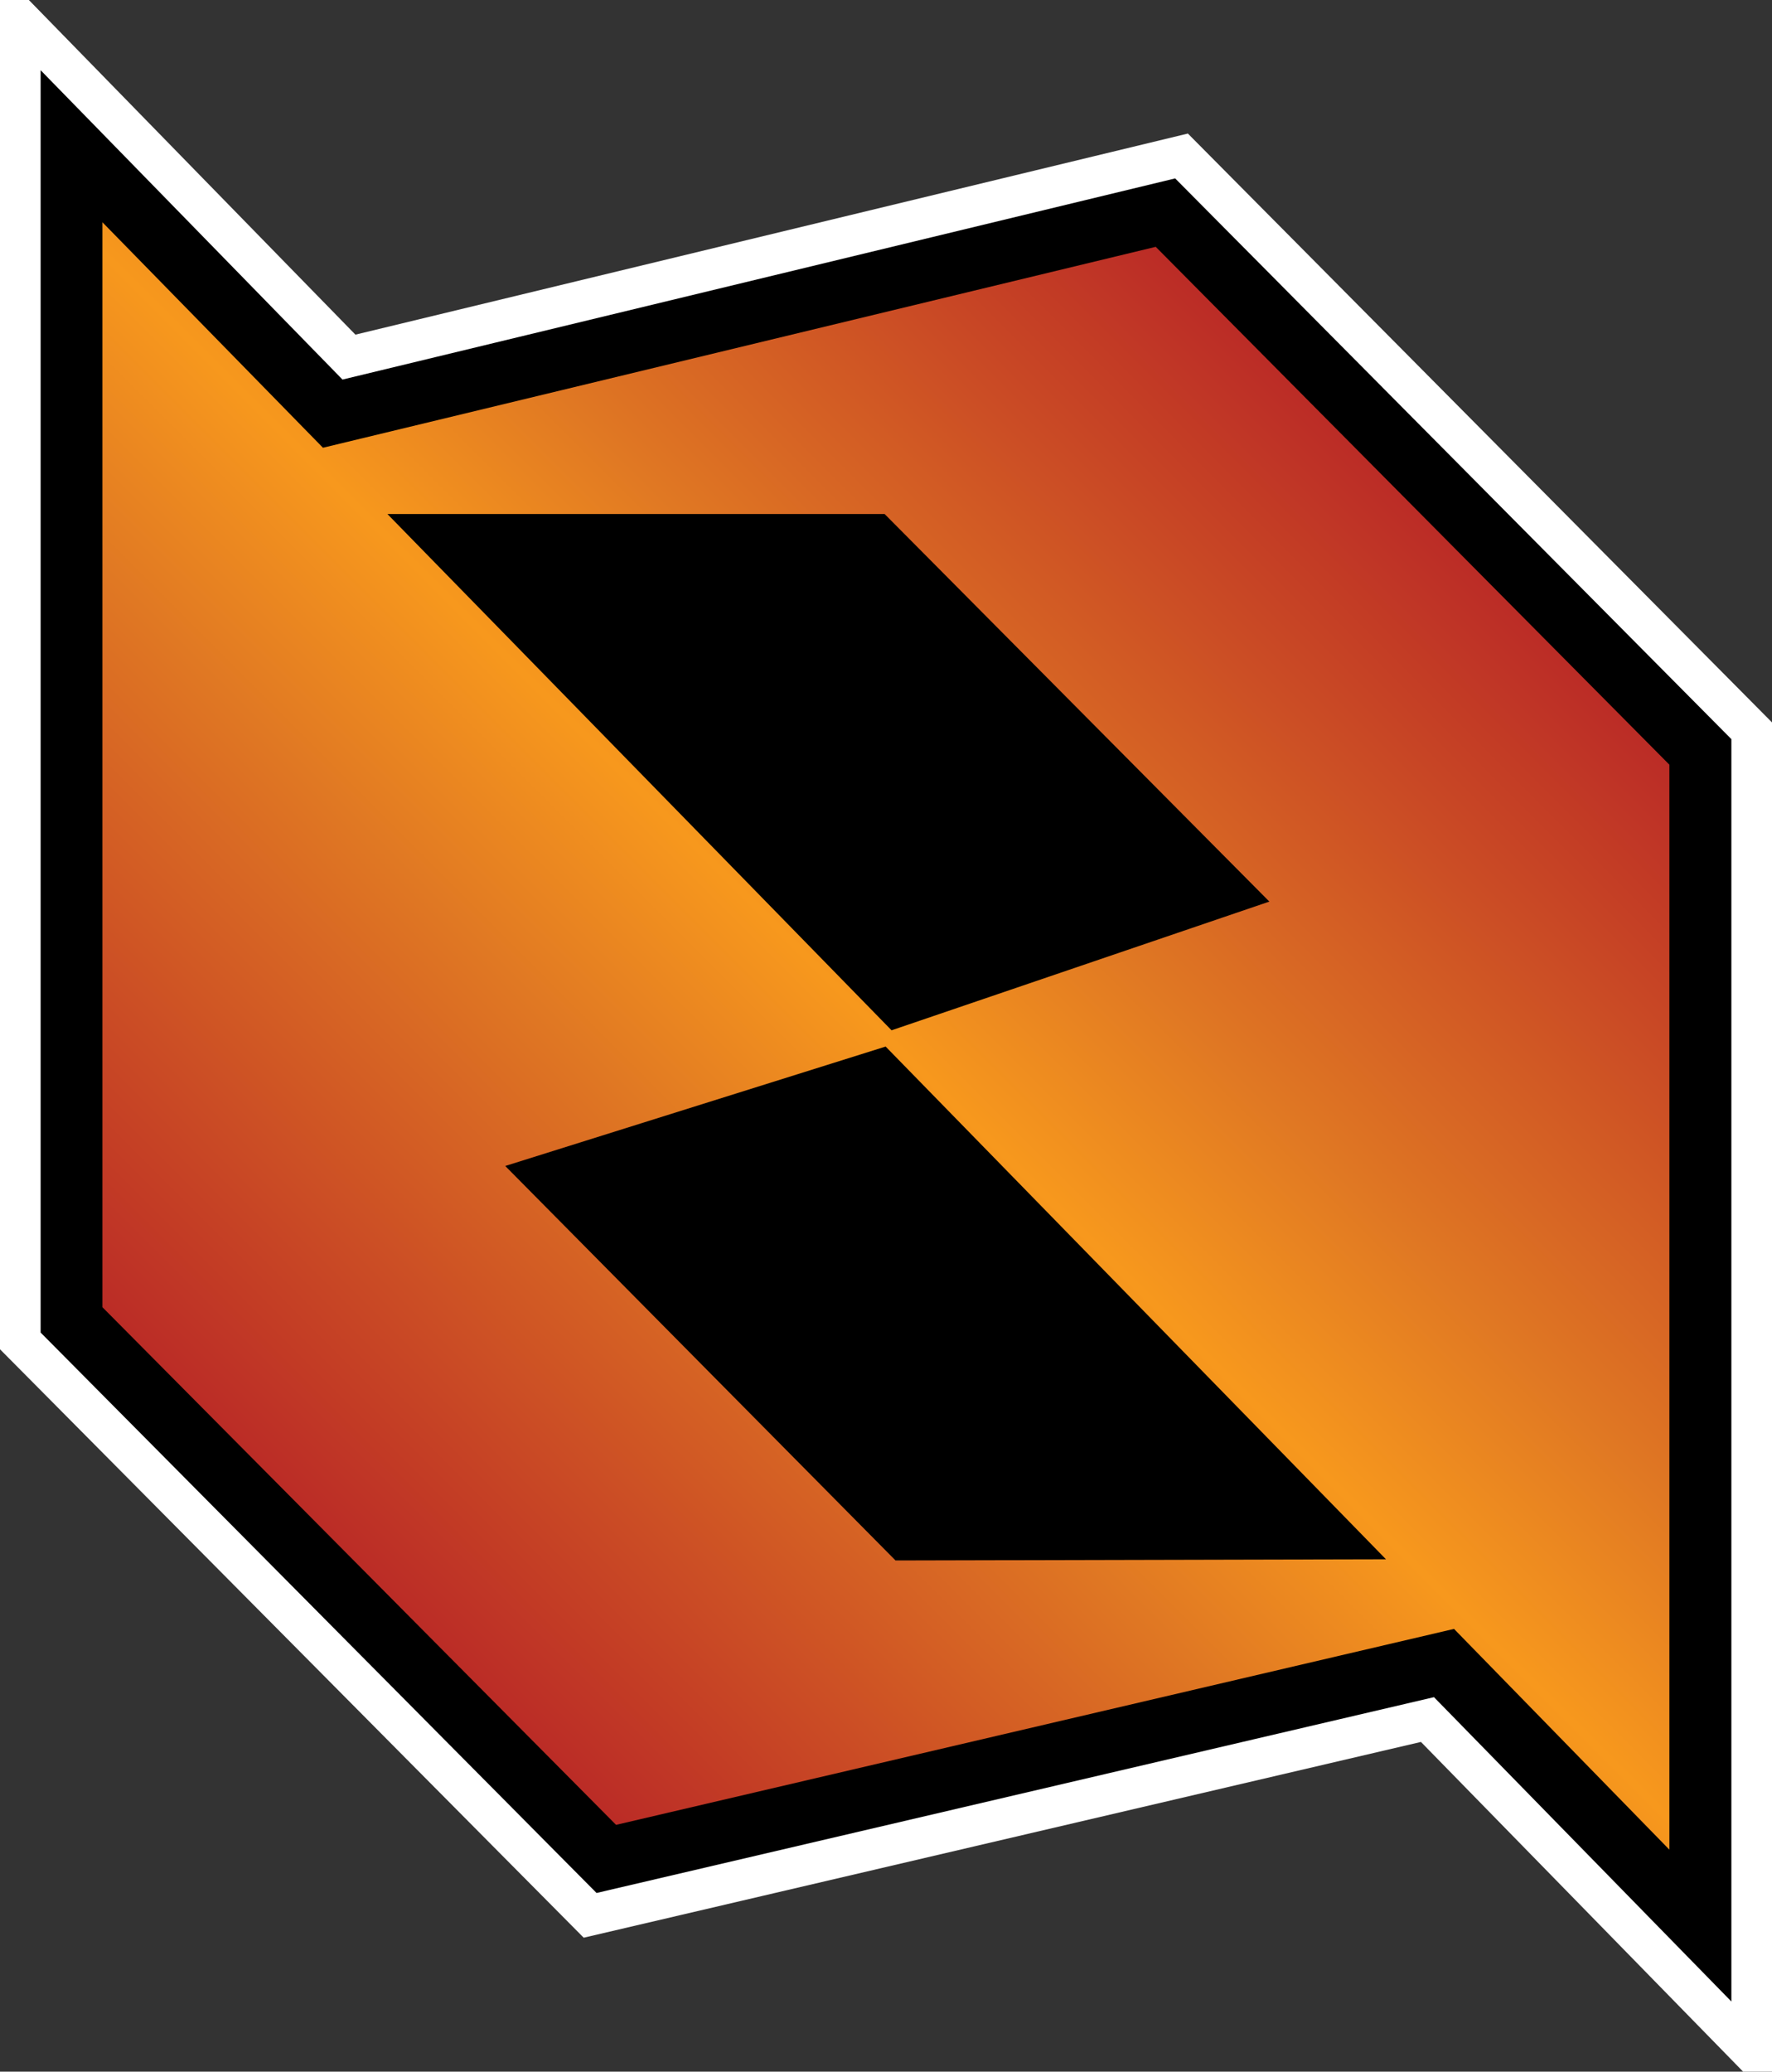
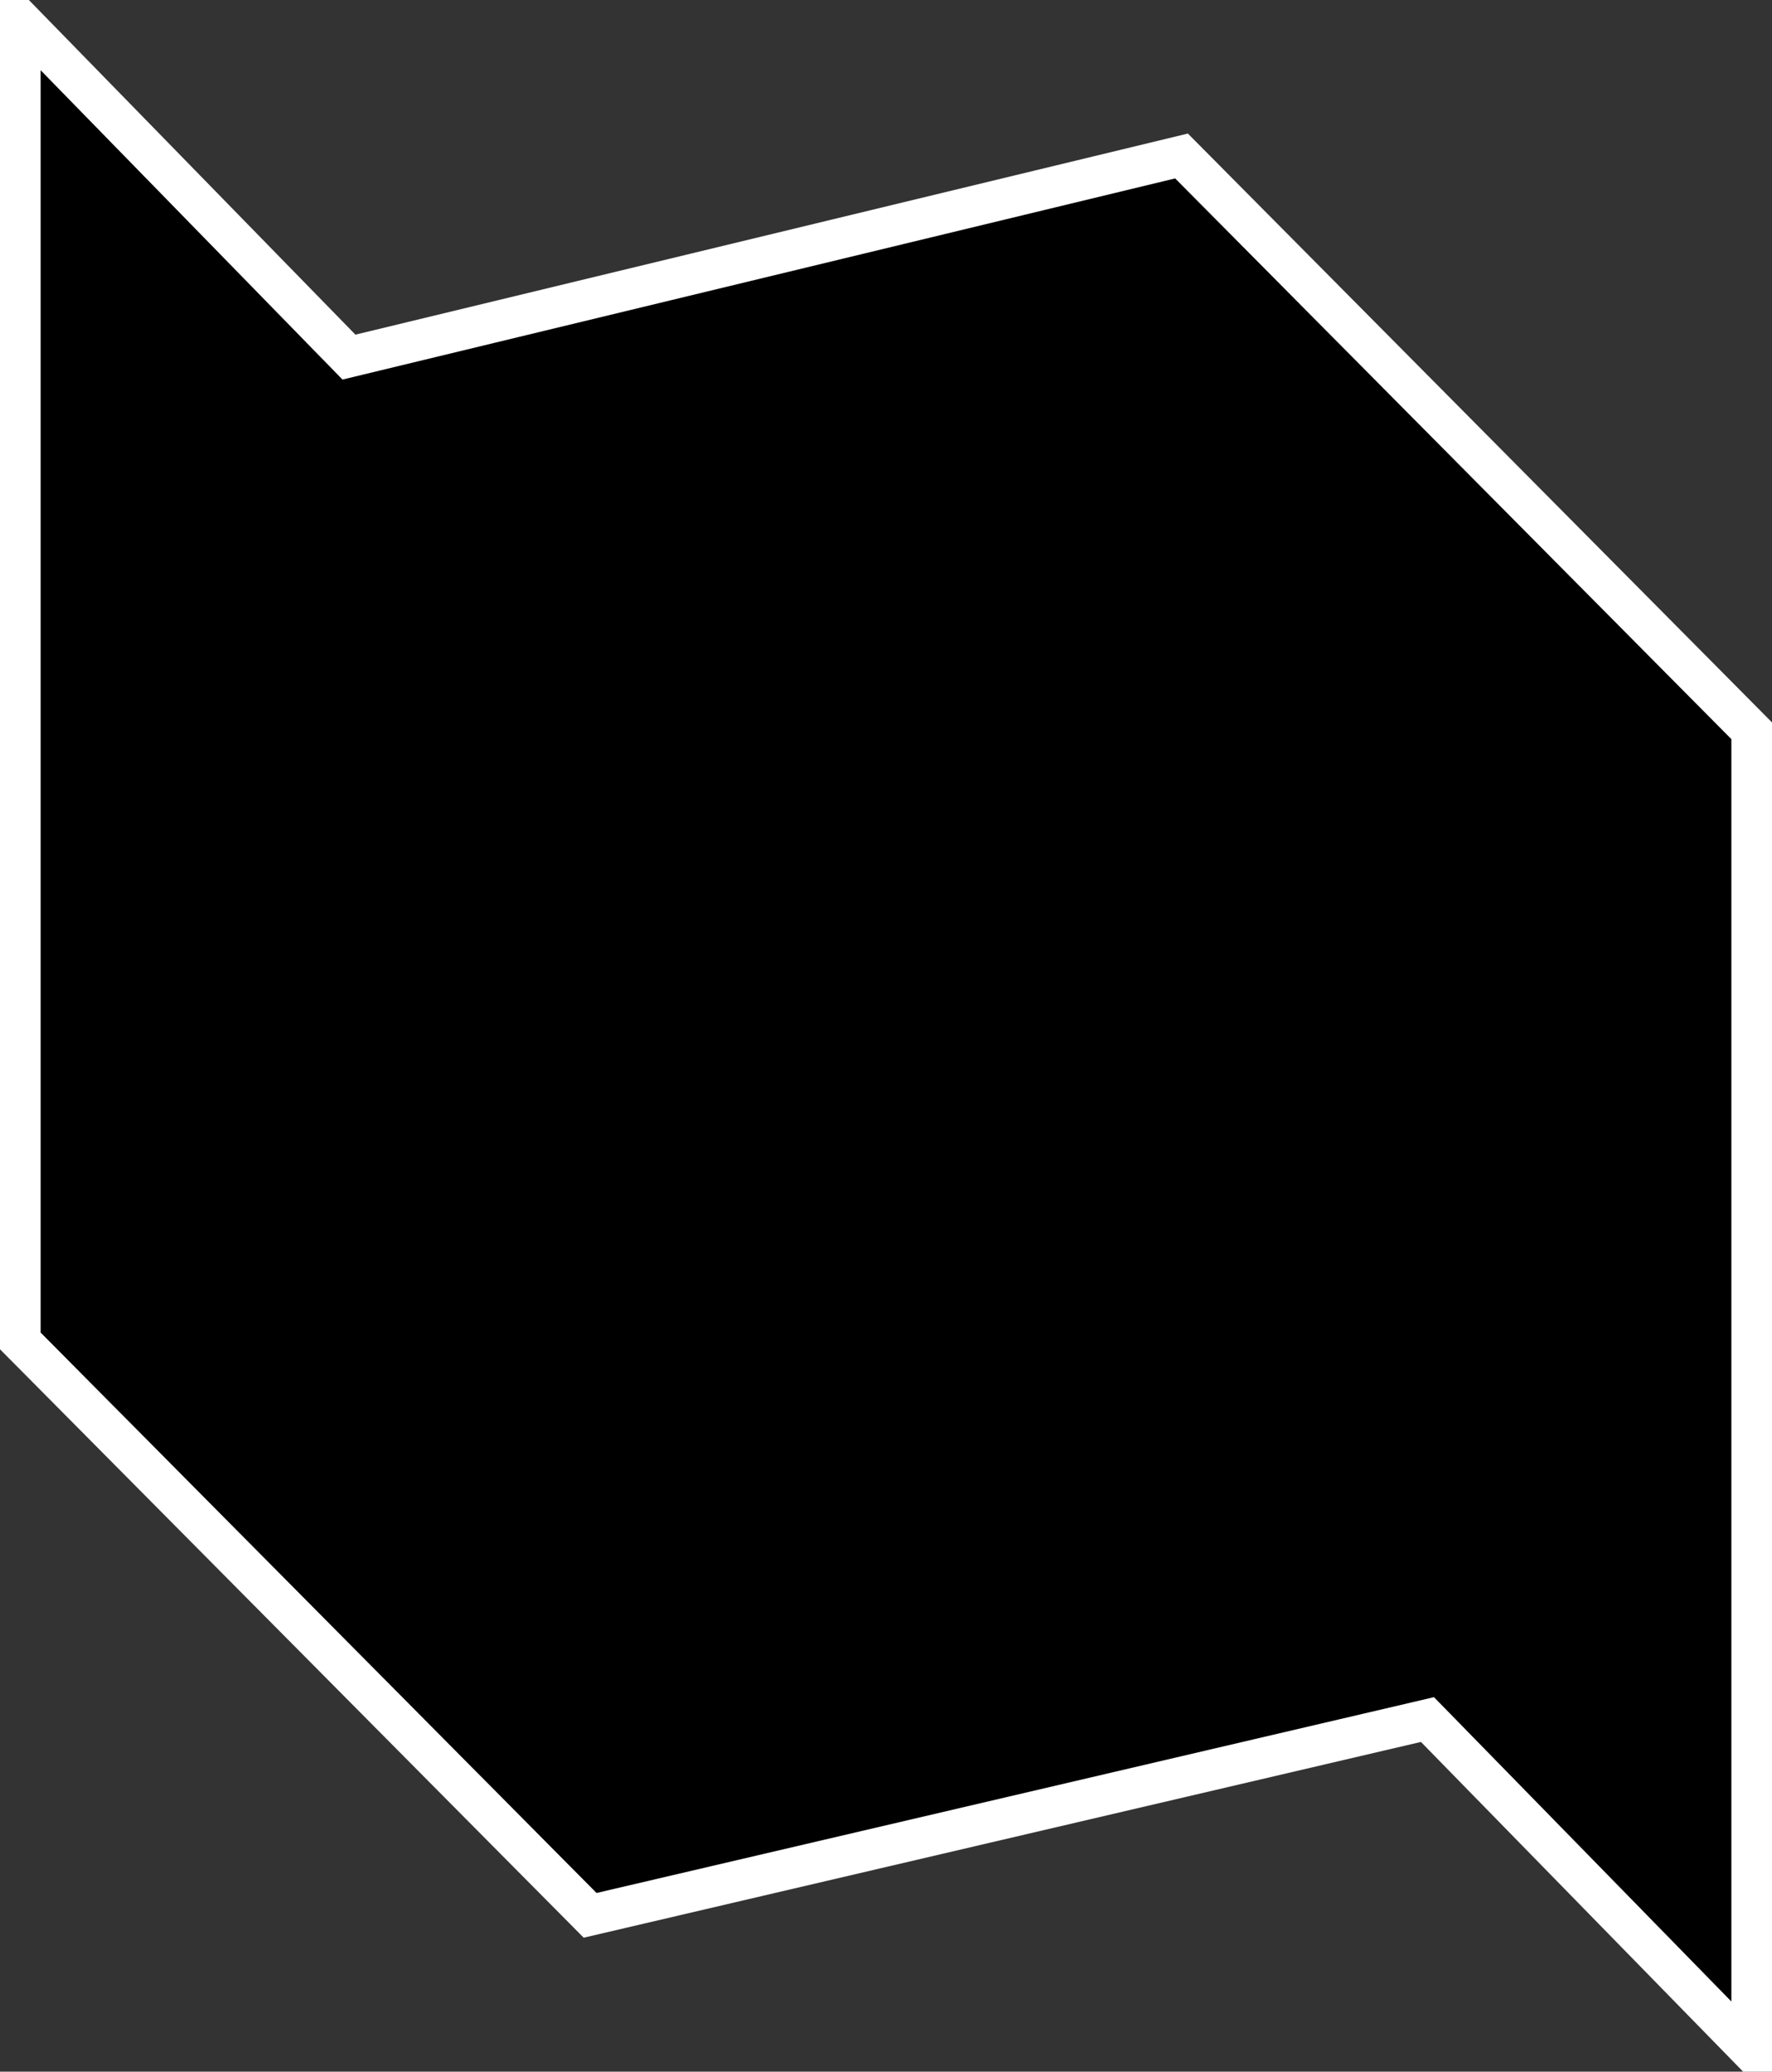
<svg xmlns="http://www.w3.org/2000/svg" xmlns:xlink="http://www.w3.org/1999/xlink" width="600" height="701.413">
  <rect width="100%" height="100%" fill="#333333" stroke="none" />
  <defs>
    <linearGradient x2="1" id="a" gradientUnits="userSpaceOnUse" gradientTransform="matrix(20.854 20.854 20.854 -20.854 748.34 361.665)">
      <stop offset="0" stop-color="#bb2c26" />
      <stop offset=".35" stop-color="#e07823" />
      <stop offset=".5" stop-color="#f7981d" />
      <stop offset=".65" stop-color="#e07823" />
      <stop offset="1" stop-color="#bb2c26" />
    </linearGradient>
    <linearGradient x2="1" id="b" xlink:href="#a" gradientUnits="userSpaceOnUse" gradientTransform="matrix(358.516 -358.516 358.516 358.515 120.75 529.996)" />
  </defs>
  <path d="M593.123 694.536L483.34 582.19l-283.523 66.29L6.877 453.993V6.877l111.28 114.03 281.906-68.095 193.06 194.608v447.116z" stroke="#fff" stroke-width="13.753" />
-   <path d="M34.675 442.578L208.6 617.845l283.73-66.342 72.926 74.748V258.905L391.33 83.568l-281.975 68.027-74.68-76.348v367.33zm96.496-268.55h168.357l130.277 131.224-127.922 43.58-170.71-174.803zm39.902 220.74l128.8-40.434 169.42 173.6-166.07.395-132.15-133.562z" fill="url(#b)" />
</svg>